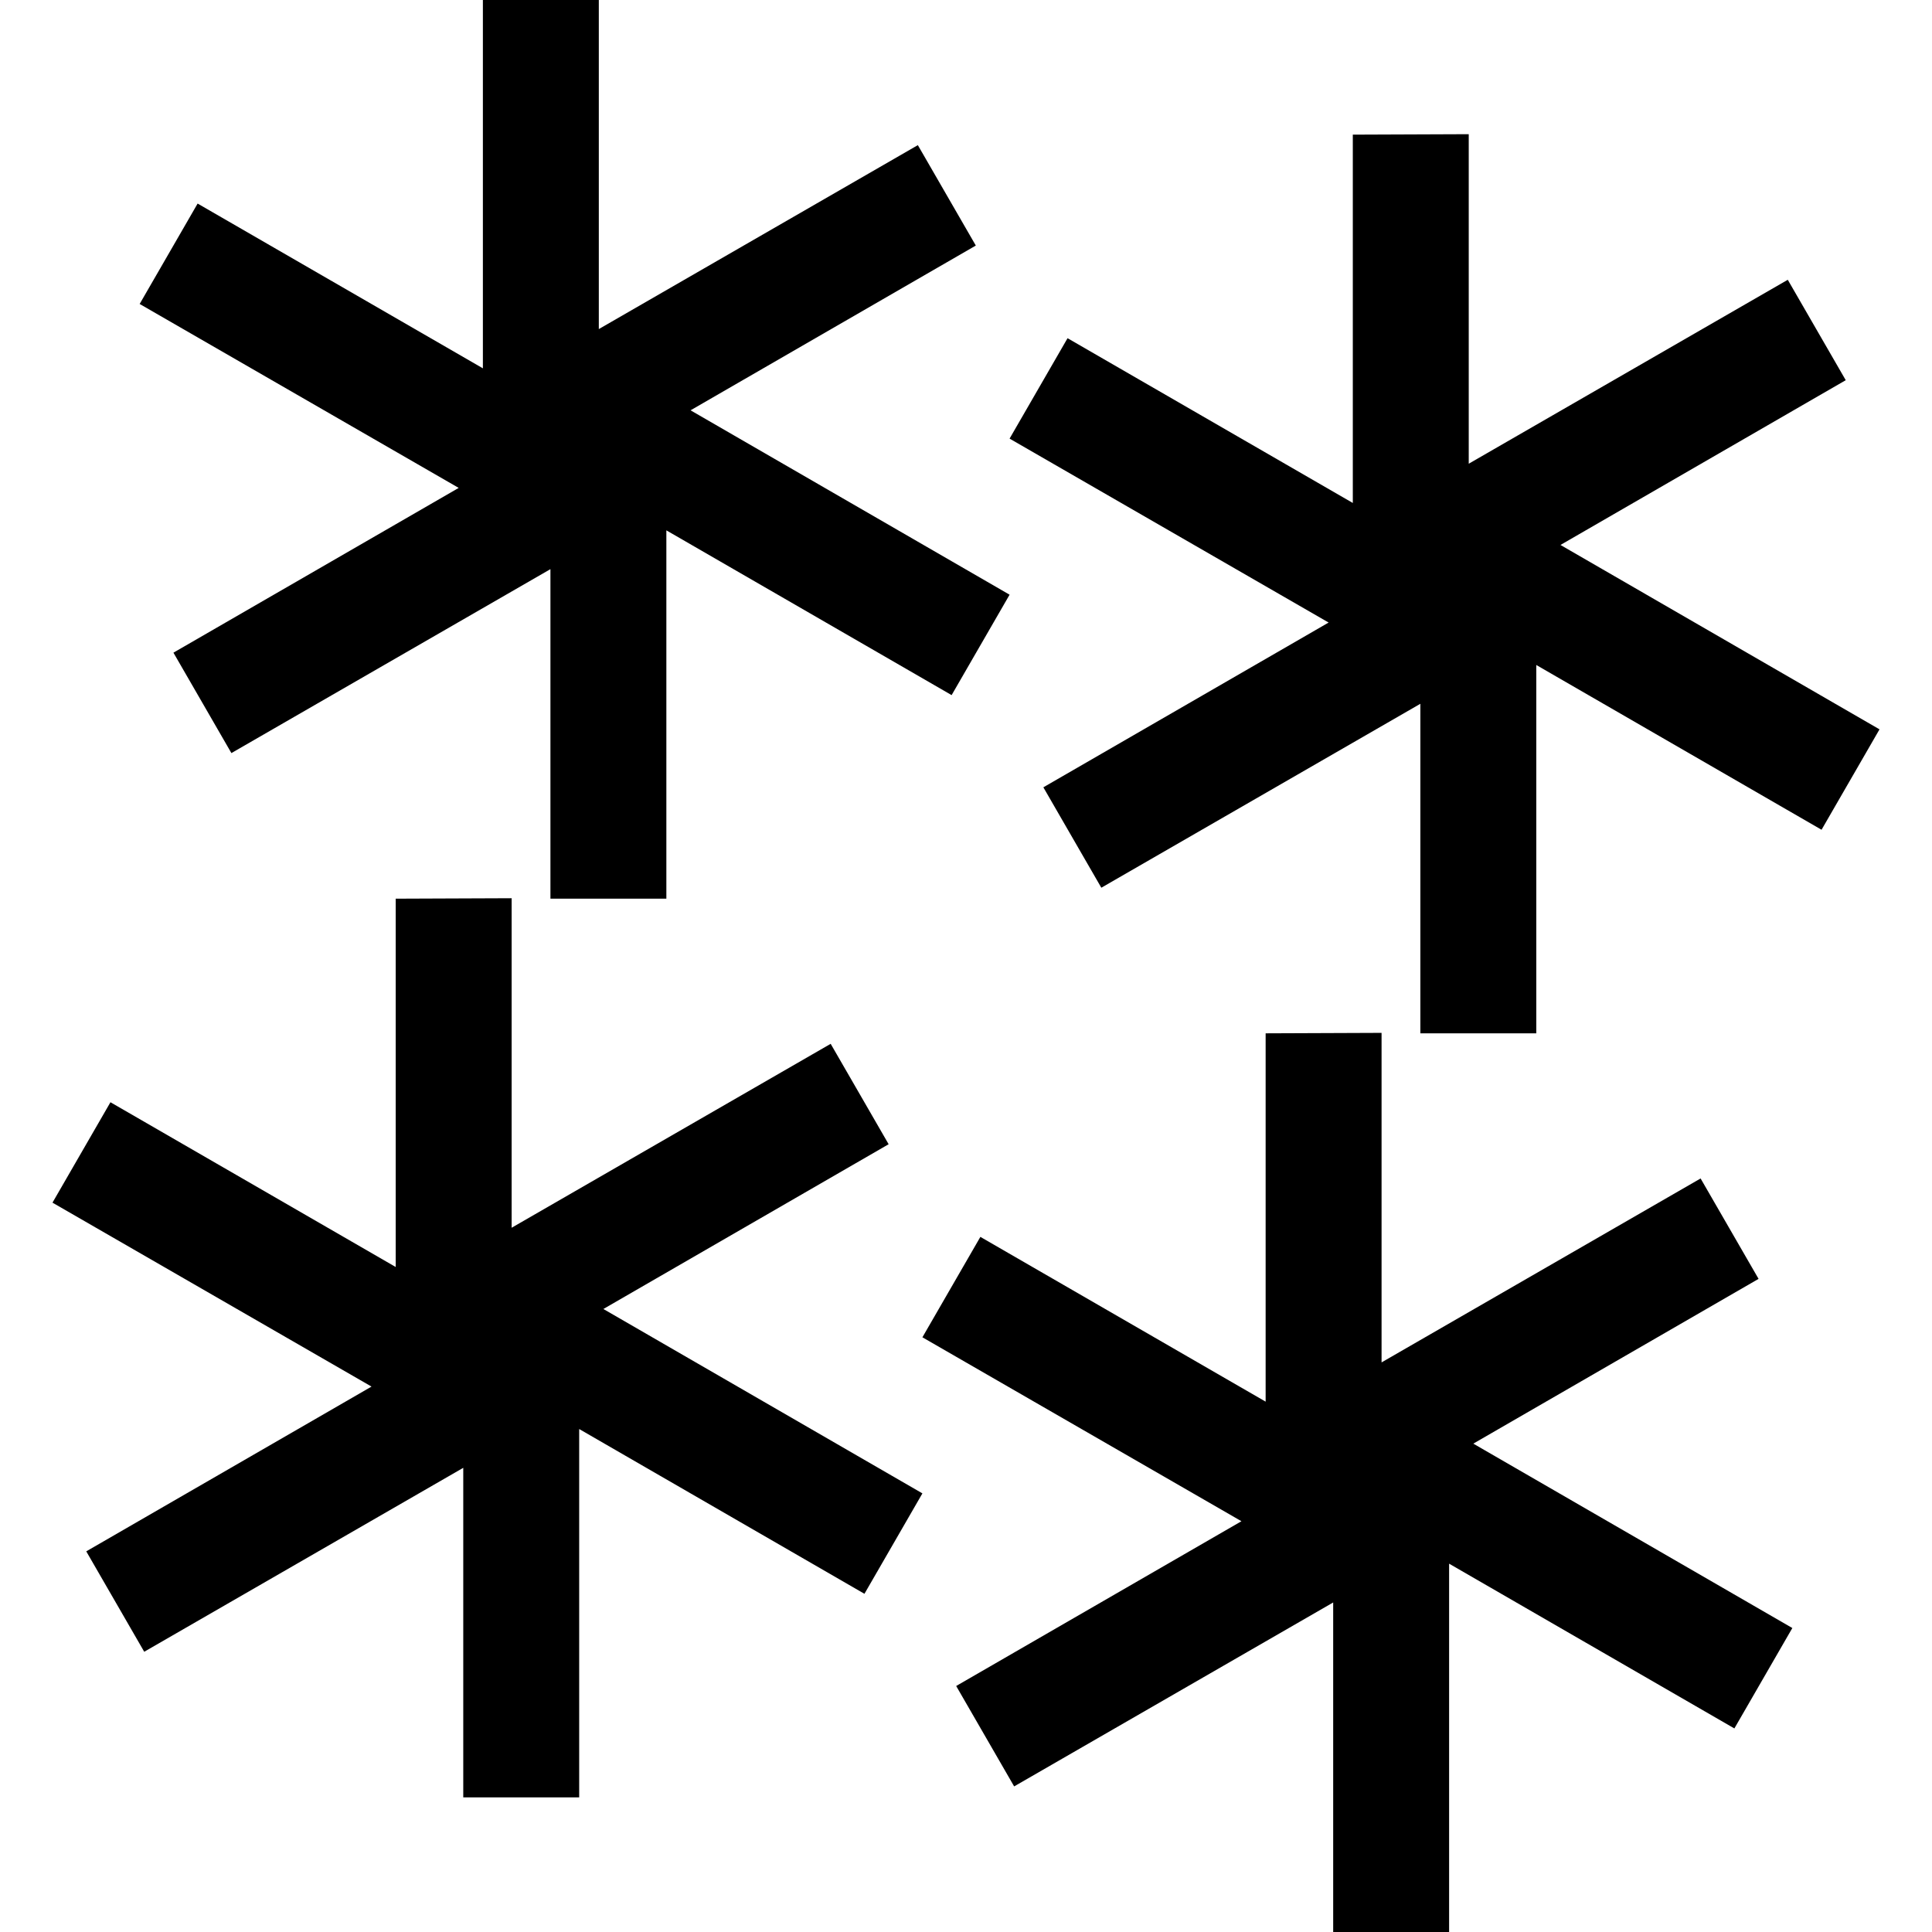
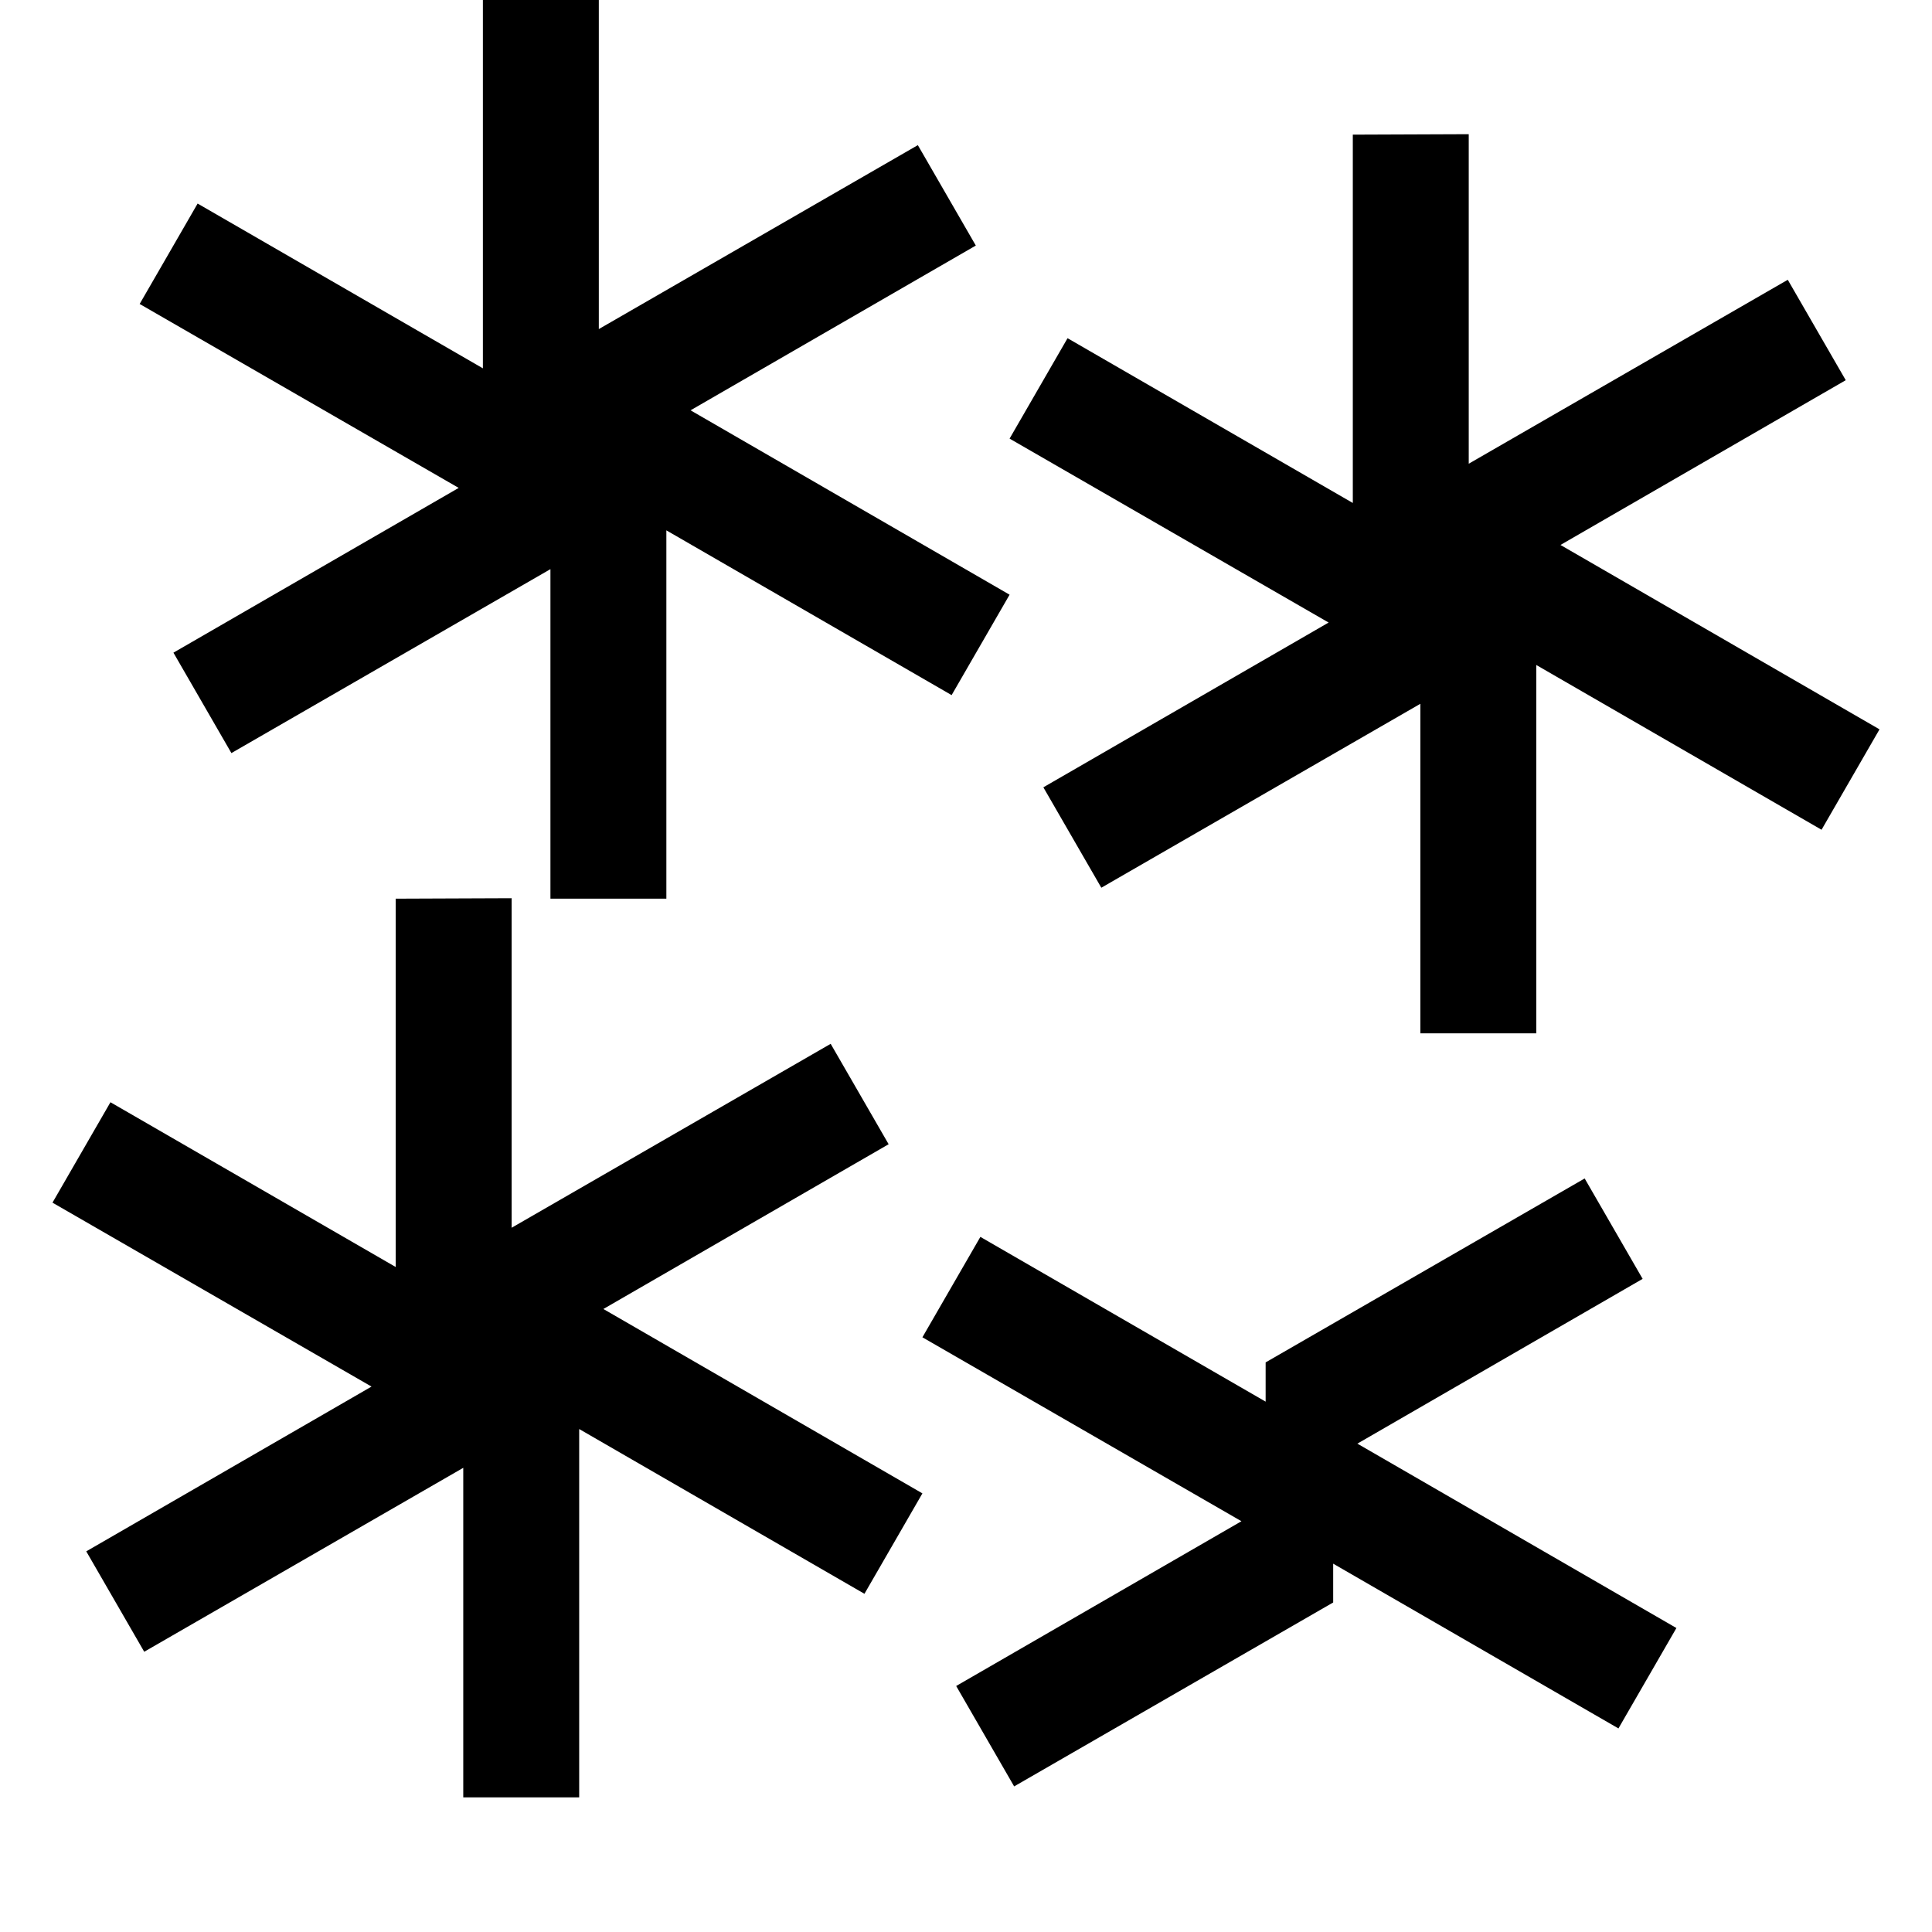
<svg xmlns="http://www.w3.org/2000/svg" width="16" height="16" version="1.1" viewBox="0 0 4.233 4.233">
-   <path class="fromclone" d="m1.058 1.6667e-8v0.807l-0.625-0.361-0.127 0.22 0.699 0.403-0.625 0.361 0.127 0.22 0.699-0.403v0.722h0.254v-0.807l0.625 0.361 0.127-0.22-0.699-0.404 0.625-0.361-0.127-0.22-0.699 0.403v-0.722zm1.906 0.295v0.807l-0.625-0.361-0.127 0.22 0.699 0.403-0.625 0.361 0.127 0.22 0.699-0.403v0.722h0.254v-0.807l0.625 0.361 0.127-0.22-0.699-0.404 0.625-0.361-0.127-0.22-0.699 0.403v-0.722zm-2.097 1.674v0.807l-0.625-0.361-0.127 0.22 0.699 0.403-0.625 0.361 0.127 0.22 0.699-0.403v0.722h0.254v-0.807l0.625 0.361 0.127-0.22-0.699-0.404 0.625-0.361-0.127-0.22-0.699 0.403v-0.722zm1.906 0.295v0.807l-0.625-0.361-0.127 0.22 0.699 0.403-0.625 0.361 0.127 0.22 0.699-0.403v0.722h0.254v-0.807l0.625 0.361 0.127-0.22-0.699-0.404 0.625-0.361-0.127-0.22-0.699 0.403v-0.722z" stroke-dasharray="0.03, 0.03" stroke-linecap="round" stroke-linejoin="round" stroke-width=".01" style="paint-order:stroke fill markers" />
+   <path class="fromclone" d="m1.058 1.6667e-8v0.807l-0.625-0.361-0.127 0.22 0.699 0.403-0.625 0.361 0.127 0.22 0.699-0.403v0.722h0.254v-0.807l0.625 0.361 0.127-0.22-0.699-0.404 0.625-0.361-0.127-0.22-0.699 0.403v-0.722zm1.906 0.295v0.807l-0.625-0.361-0.127 0.22 0.699 0.403-0.625 0.361 0.127 0.22 0.699-0.403v0.722h0.254v-0.807l0.625 0.361 0.127-0.22-0.699-0.404 0.625-0.361-0.127-0.22-0.699 0.403v-0.722zm-2.097 1.674v0.807l-0.625-0.361-0.127 0.22 0.699 0.403-0.625 0.361 0.127 0.22 0.699-0.403v0.722h0.254v-0.807l0.625 0.361 0.127-0.22-0.699-0.404 0.625-0.361-0.127-0.22-0.699 0.403v-0.722zm1.906 0.295v0.807l-0.625-0.361-0.127 0.22 0.699 0.403-0.625 0.361 0.127 0.22 0.699-0.403v0.722v-0.807l0.625 0.361 0.127-0.22-0.699-0.404 0.625-0.361-0.127-0.22-0.699 0.403v-0.722z" stroke-dasharray="0.03, 0.03" stroke-linecap="round" stroke-linejoin="round" stroke-width=".01" style="paint-order:stroke fill markers" />
</svg>